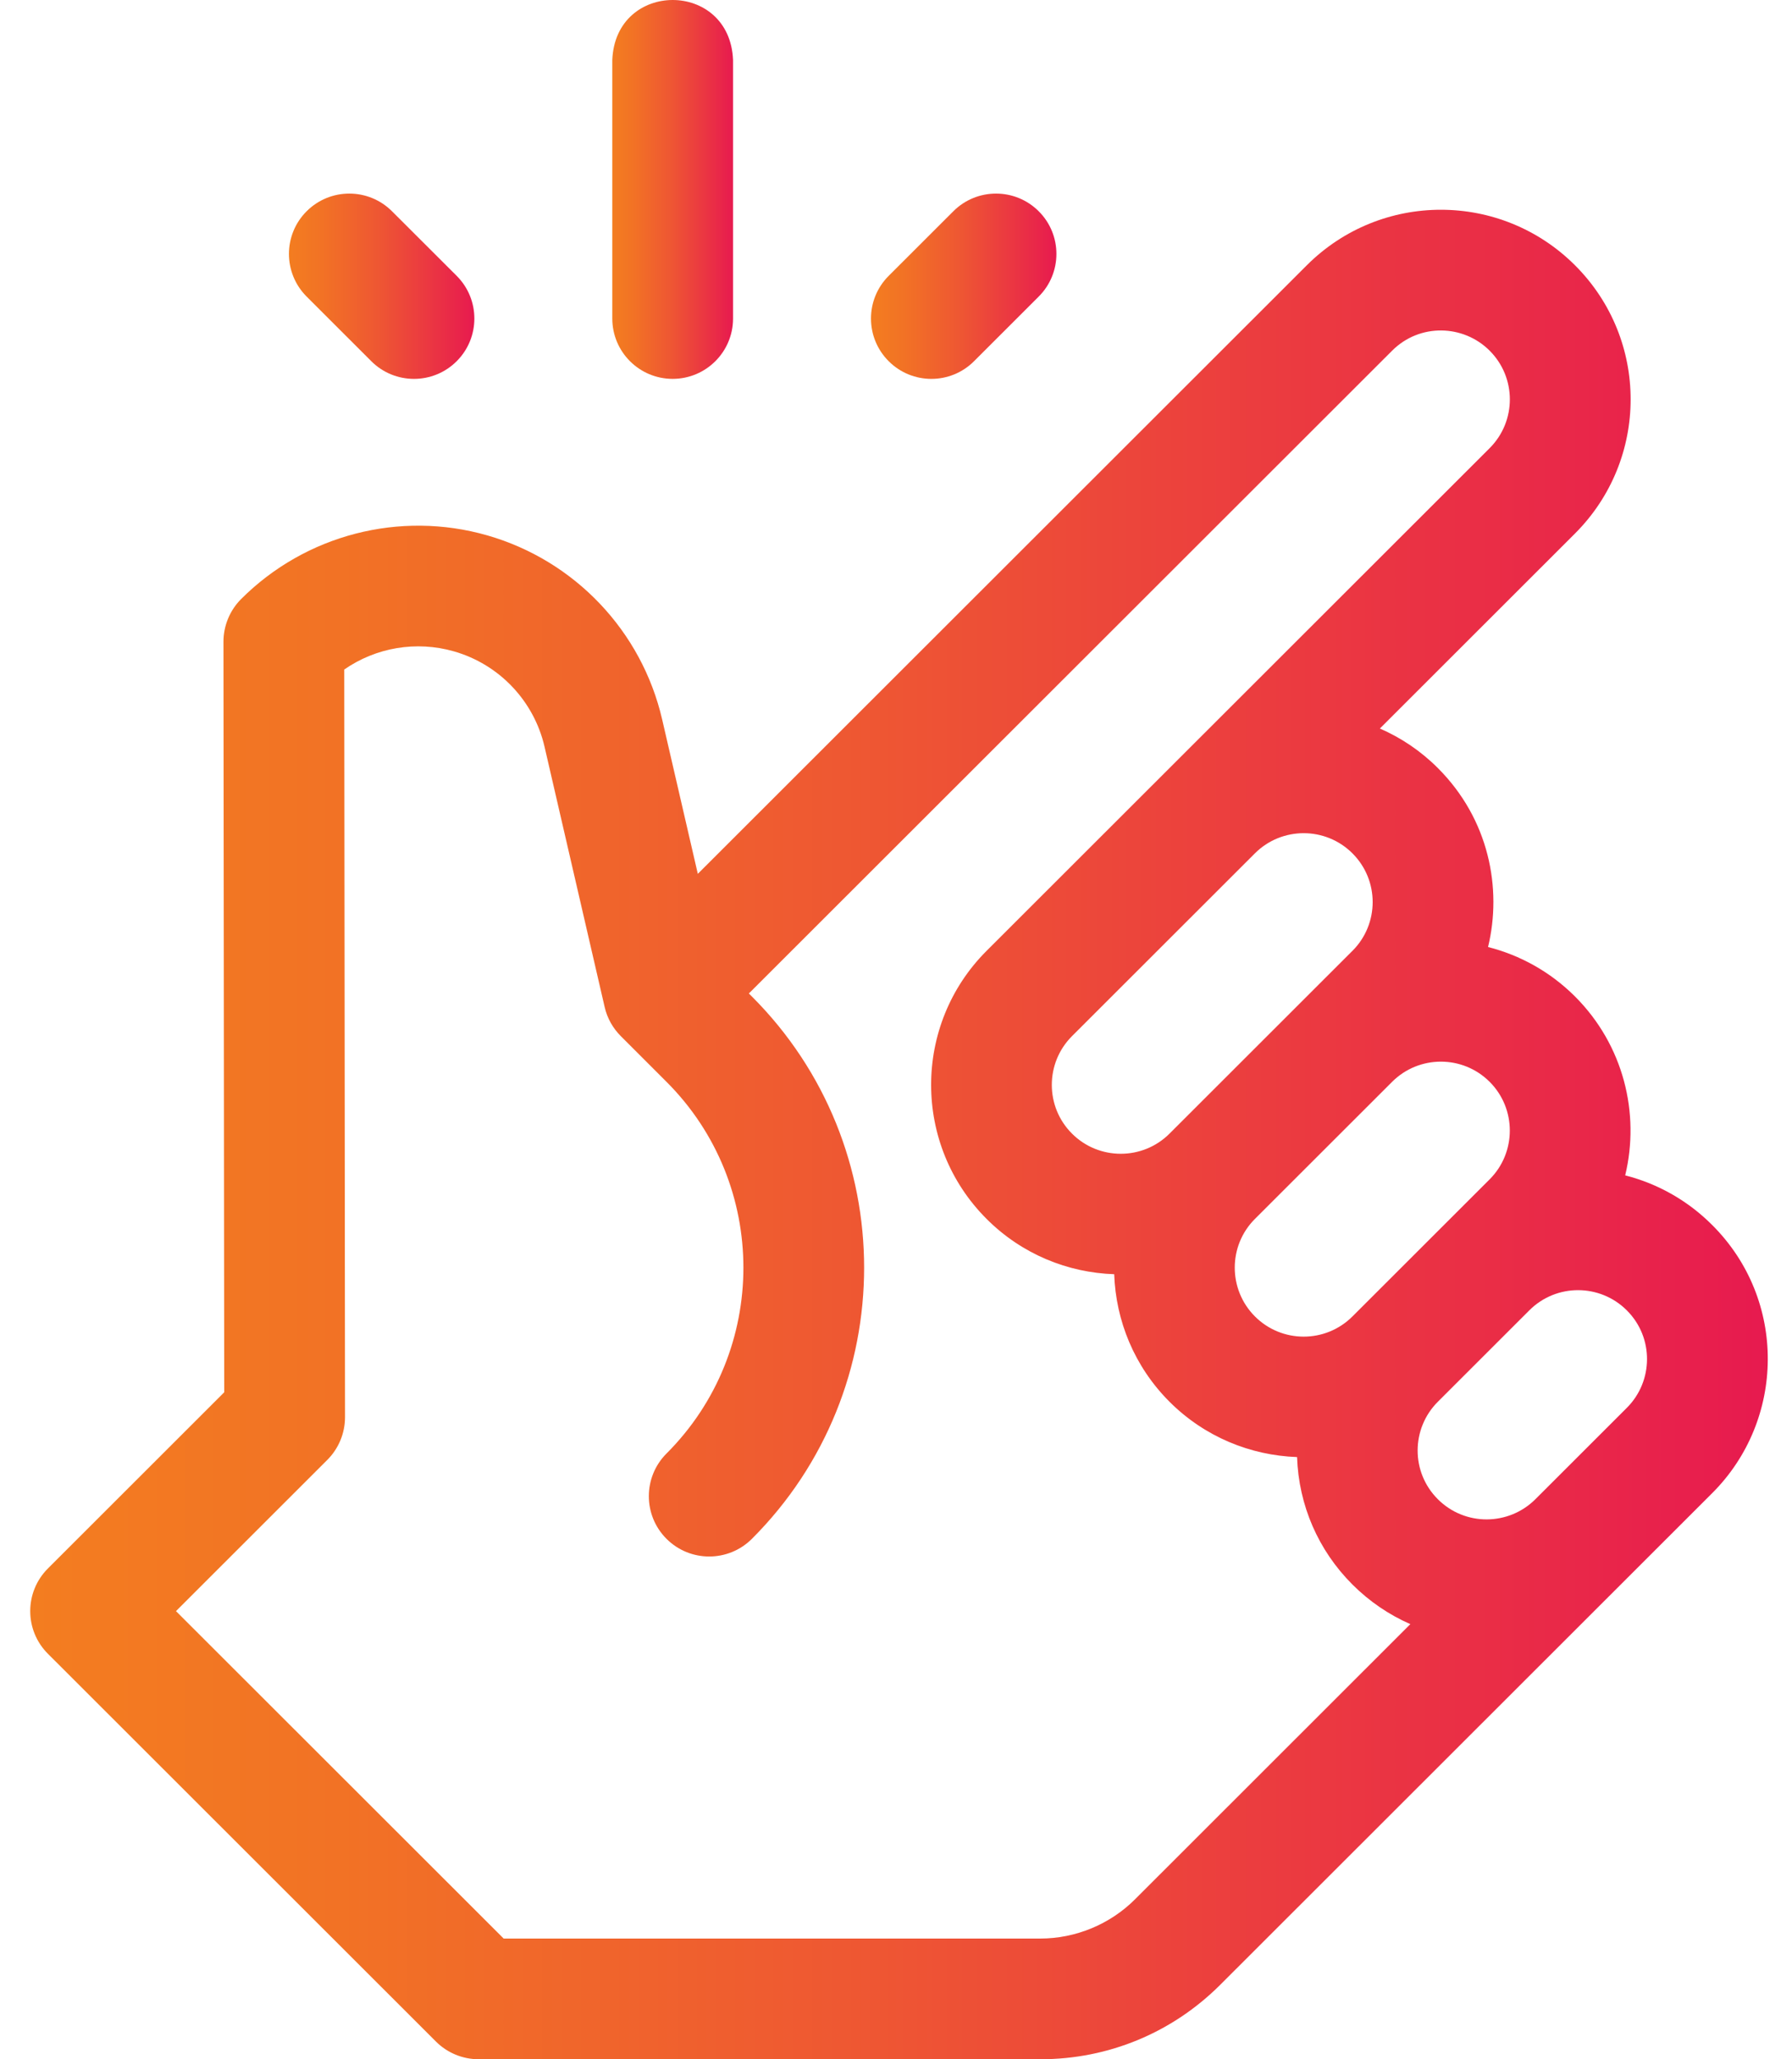
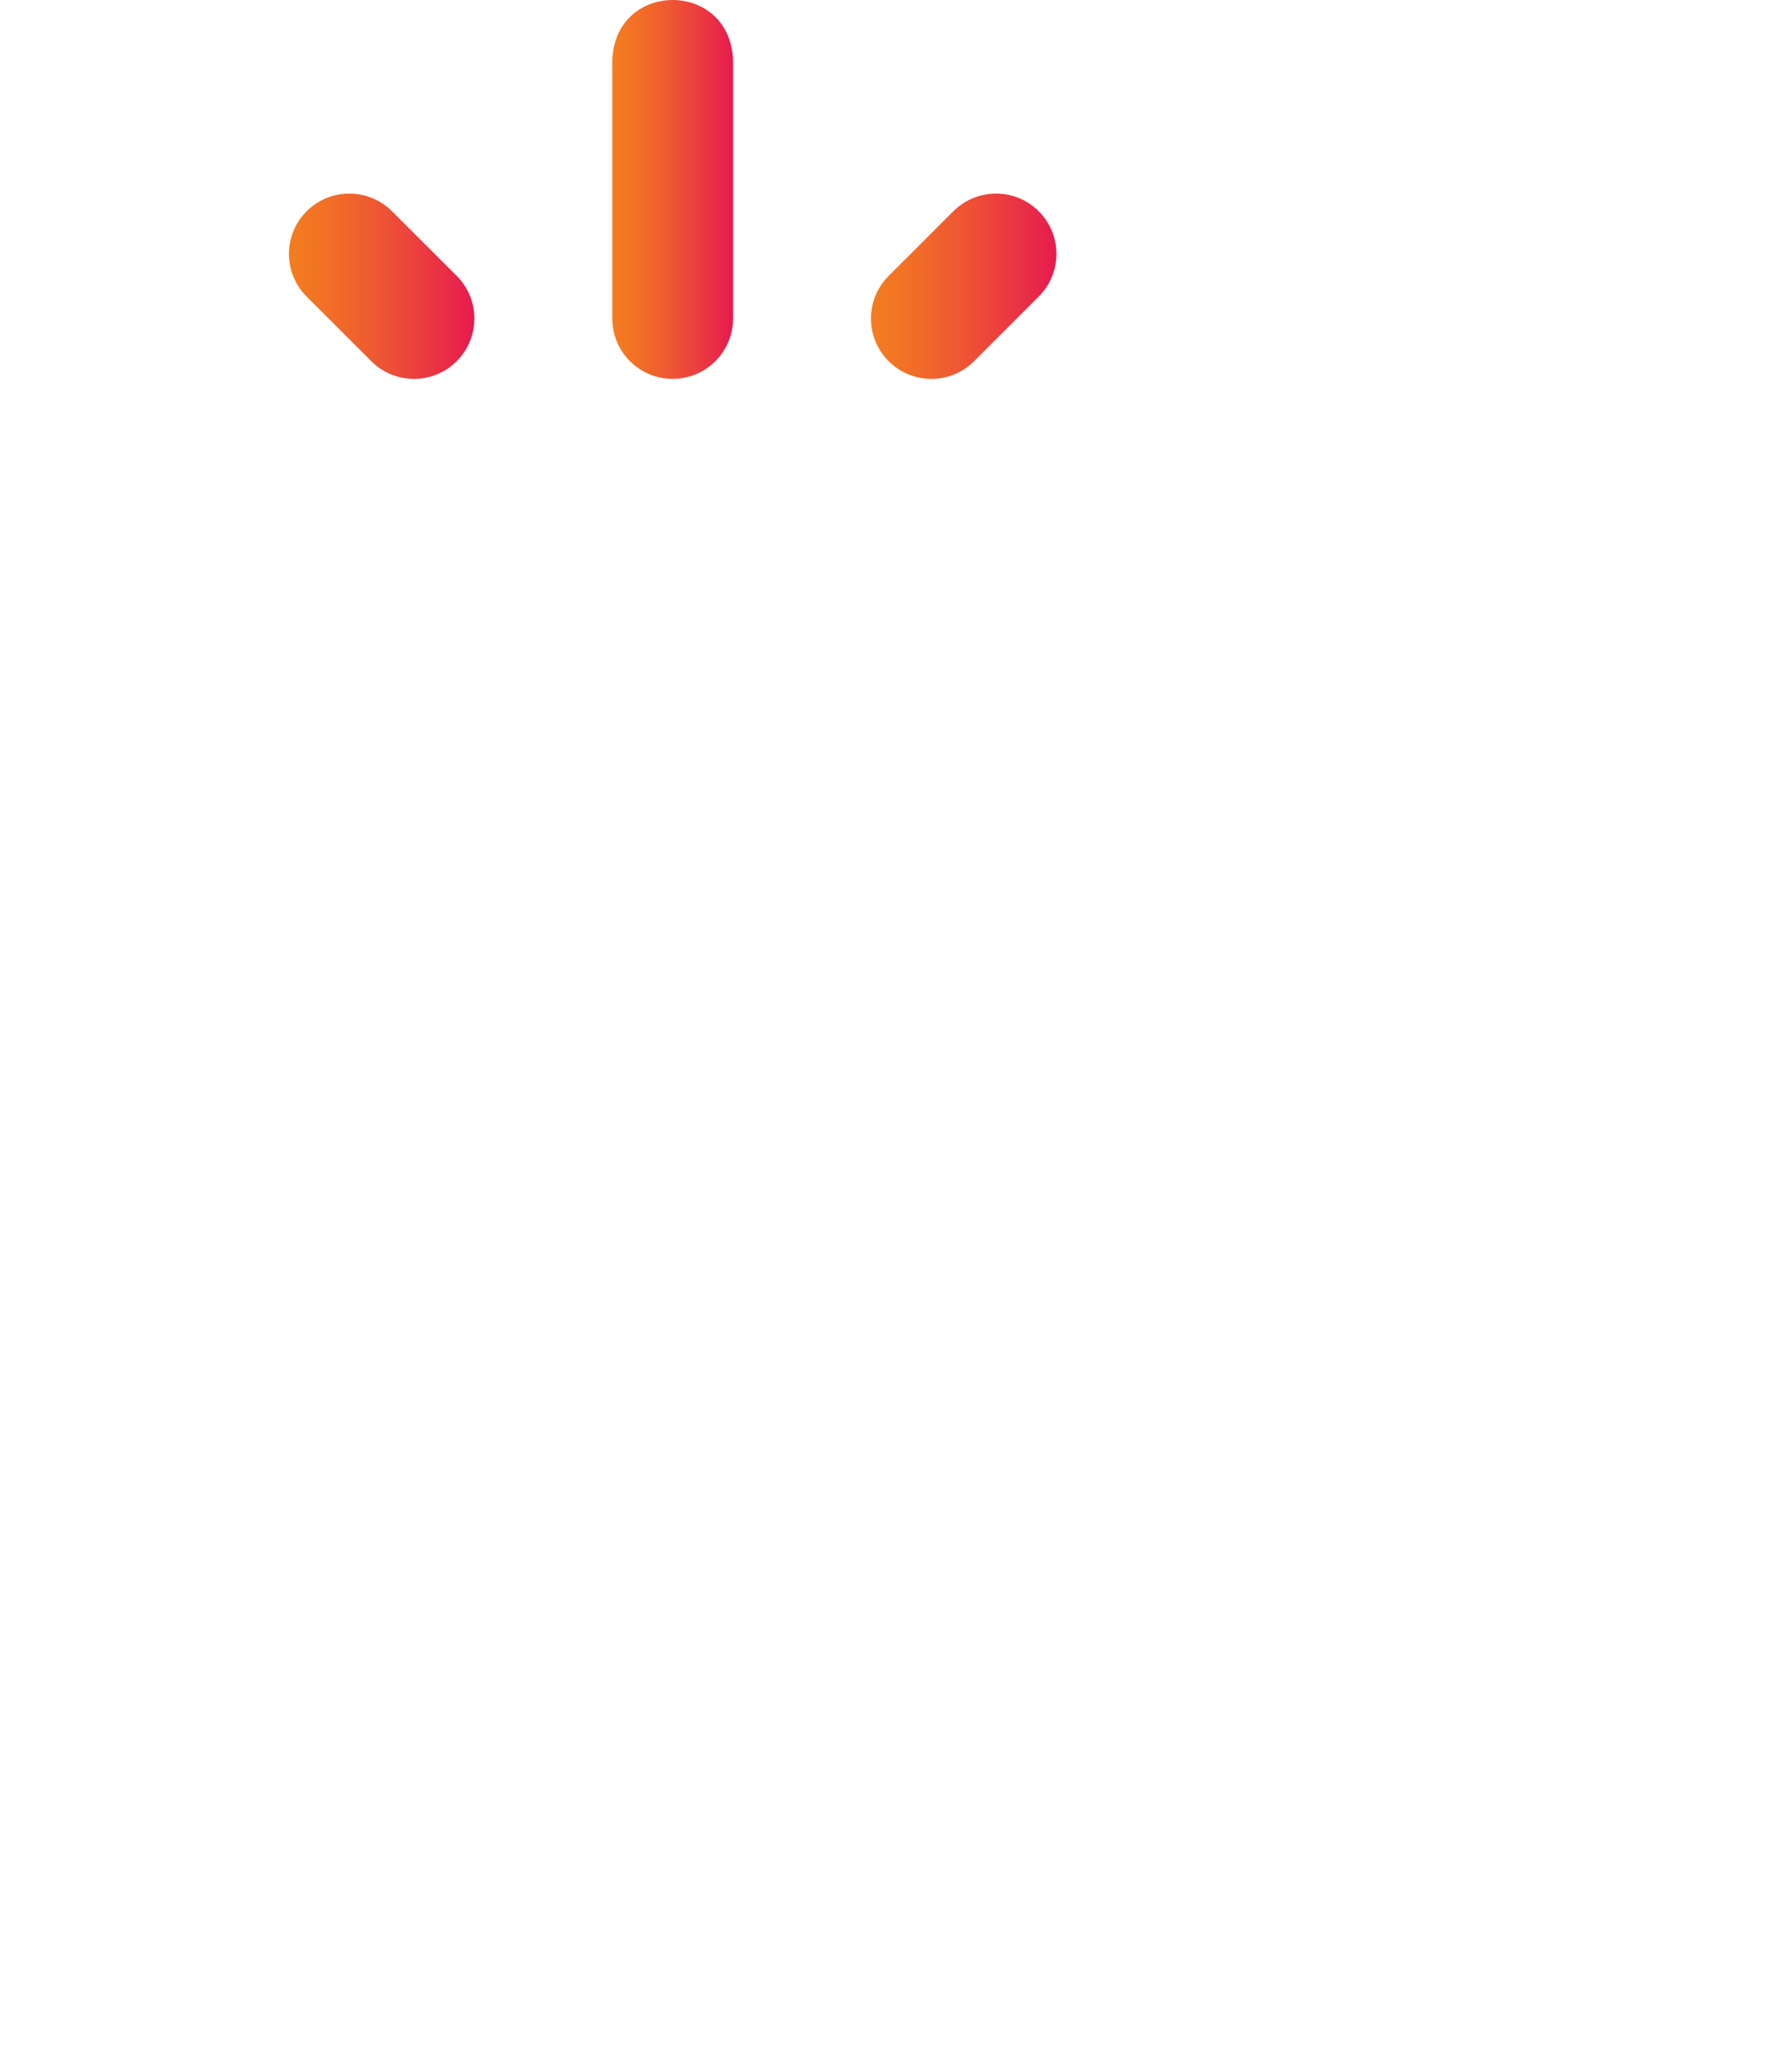
<svg xmlns="http://www.w3.org/2000/svg" width="47" height="54" viewBox="0 0 47 54" fill="none">
-   <path d="M44.907 32.124C44.267 31.483 43.481 31.04 42.625 30.822C43.019 29.193 42.58 27.402 41.31 26.132C40.656 25.479 39.865 25.047 39.028 24.834C39.4 23.299 39.056 21.484 37.711 20.14C37.26 19.689 36.743 19.345 36.191 19.104L41.31 13.989C43.252 12.046 43.256 8.902 41.31 6.958C39.366 5.016 36.219 5.013 34.273 6.958L18.302 22.915L17.368 18.871C16.832 16.548 15.073 14.697 12.779 14.039C10.486 13.382 8.013 14.021 6.326 15.707C6.325 15.708 6.325 15.708 6.325 15.708C6.028 16.005 5.861 16.409 5.861 16.828L5.881 36.51L1.257 41.13C0.638 41.748 0.638 42.75 1.257 43.368L11.434 53.536C11.731 53.833 12.134 54 12.554 54H27.288C29.069 54 30.744 53.306 32.005 52.047L44.907 39.155C46.827 37.239 46.875 34.087 44.907 32.124ZM36.512 28.369C37.219 27.663 38.364 27.664 39.07 28.369C39.775 29.074 39.775 30.221 39.07 30.926L35.472 34.521C34.763 35.229 33.618 35.226 32.914 34.521C32.209 33.816 32.208 32.669 32.913 31.965L36.512 28.369ZM30.674 29.727C29.969 30.432 28.821 30.432 28.116 29.727C27.41 29.023 27.41 27.876 28.116 27.171L32.913 22.378C33.619 21.672 34.767 21.673 35.472 22.378C36.179 23.084 36.178 24.228 35.472 24.934C35.471 24.934 35.471 24.934 35.471 24.934C35.472 24.934 30.674 29.727 30.674 29.727ZM29.766 49.809C29.113 50.461 28.21 50.835 27.288 50.835H13.21L4.616 42.249L8.585 38.283C8.882 37.986 9.049 37.583 9.049 37.163L9.029 17.557C9.859 16.98 10.915 16.797 11.906 17.081C13.094 17.421 14.004 18.38 14.282 19.582L15.859 26.409C15.926 26.702 16.076 26.964 16.281 27.169C16.281 27.17 17.481 28.369 17.481 28.369C20.17 31.056 20.17 35.429 17.481 38.116C16.863 38.734 16.863 39.736 17.481 40.353C18.099 40.971 19.102 40.971 19.721 40.353C23.645 36.432 23.645 30.053 19.721 26.132L19.641 26.052L36.512 9.196C37.236 8.472 38.382 8.507 39.07 9.196C39.776 9.901 39.777 11.045 39.07 11.752L25.876 24.934C23.936 26.872 23.936 30.026 25.877 31.965C26.803 32.891 28.007 33.373 29.223 33.414C29.265 34.63 29.748 35.833 30.674 36.759C31.6 37.684 32.803 38.166 34.019 38.209C34.062 39.472 34.573 40.654 35.471 41.551C35.916 41.996 36.431 42.345 36.99 42.59L29.766 49.809ZM42.669 36.917C42.668 36.917 42.668 36.917 42.668 36.918L40.269 39.315C39.571 40.012 38.425 40.028 37.711 39.314C36.999 38.603 37.01 37.459 37.712 36.758L40.11 34.362C40.822 33.65 41.967 33.661 42.668 34.362C43.384 35.077 43.364 36.223 42.669 36.917Z" fill="url(#paint0_linear_387_249)" />
  <path d="M17.642 9.935C18.517 9.935 19.226 9.227 19.226 8.353V1.574C19.142 -0.525 16.142 -0.524 16.059 1.574V8.353C16.059 9.227 16.768 9.935 17.642 9.935Z" fill="url(#paint1_linear_387_249)" />
  <path d="M9.738 9.472C10.357 10.09 11.359 10.09 11.978 9.472C12.596 8.854 12.596 7.852 11.978 7.234L10.281 5.54C9.663 4.922 8.66 4.922 8.042 5.54C7.424 6.157 7.424 7.159 8.042 7.777L9.738 9.472Z" fill="url(#paint2_linear_387_249)" />
  <path d="M25.547 9.472L27.243 7.777C27.862 7.159 27.862 6.157 27.243 5.54C26.625 4.922 25.622 4.922 25.004 5.54L23.308 7.234C22.689 7.852 22.689 8.854 23.308 9.472C23.926 10.09 24.929 10.09 25.547 9.472Z" fill="url(#paint3_linear_387_249)" />
  <defs>
    <linearGradient id="paint0_linear_387_249" x1="0.793" y1="29.75" x2="46.365" y2="29.75" gradientUnits="userSpaceOnUse">
      <stop stop-color="#F37D20" />
      <stop offset="0.178" stop-color="#F27225" />
      <stop offset="0.489" stop-color="#EE5633" />
      <stop offset="0.893" stop-color="#E92749" />
      <stop offset="1" stop-color="#E71A4F" />
    </linearGradient>
    <linearGradient id="paint1_linear_387_249" x1="16.059" y1="4.968" x2="19.226" y2="4.968" gradientUnits="userSpaceOnUse">
      <stop stop-color="#F37D20" />
      <stop offset="0.178" stop-color="#F27225" />
      <stop offset="0.489" stop-color="#EE5633" />
      <stop offset="0.893" stop-color="#E92749" />
      <stop offset="1" stop-color="#E71A4F" />
    </linearGradient>
    <linearGradient id="paint2_linear_387_249" x1="7.578" y1="7.506" x2="12.441" y2="7.506" gradientUnits="userSpaceOnUse">
      <stop stop-color="#F37D20" />
      <stop offset="0.178" stop-color="#F27225" />
      <stop offset="0.489" stop-color="#EE5633" />
      <stop offset="0.893" stop-color="#E92749" />
      <stop offset="1" stop-color="#E71A4F" />
    </linearGradient>
    <linearGradient id="paint3_linear_387_249" x1="22.844" y1="7.506" x2="27.707" y2="7.506" gradientUnits="userSpaceOnUse">
      <stop stop-color="#F37D20" />
      <stop offset="0.178" stop-color="#F27225" />
      <stop offset="0.489" stop-color="#EE5633" />
      <stop offset="0.893" stop-color="#E92749" />
      <stop offset="1" stop-color="#E71A4F" />
    </linearGradient>
  </defs>
</svg>